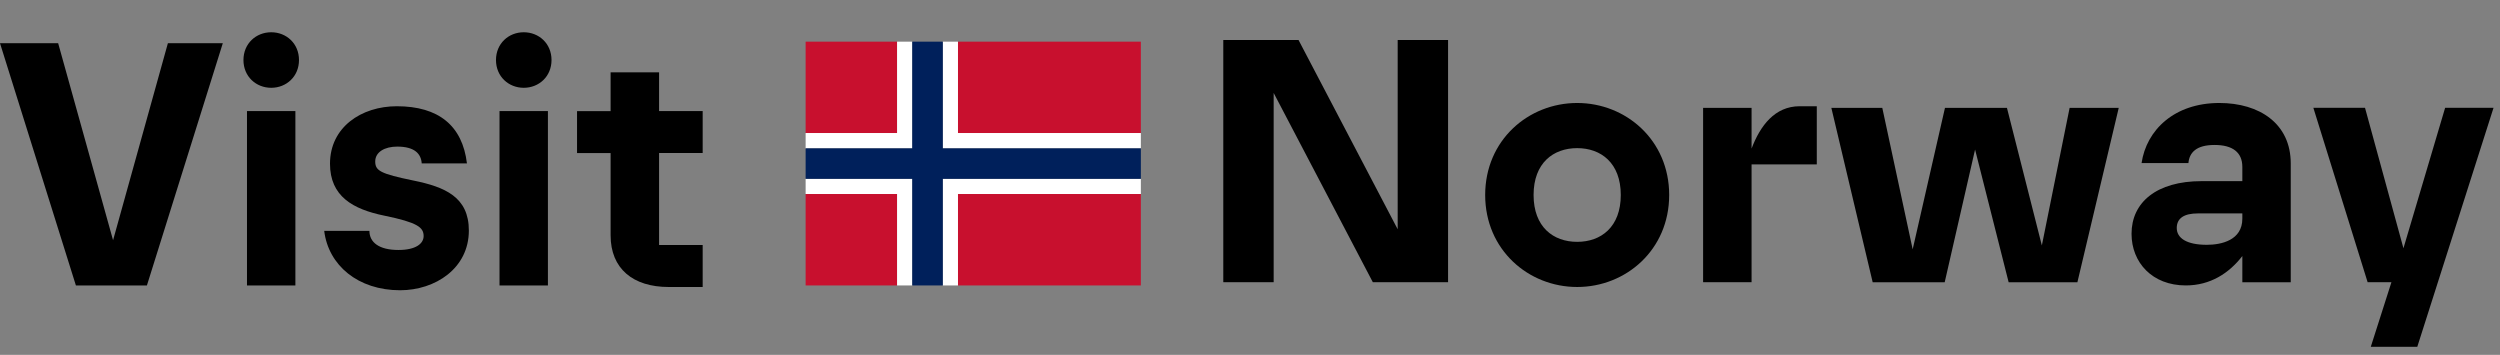
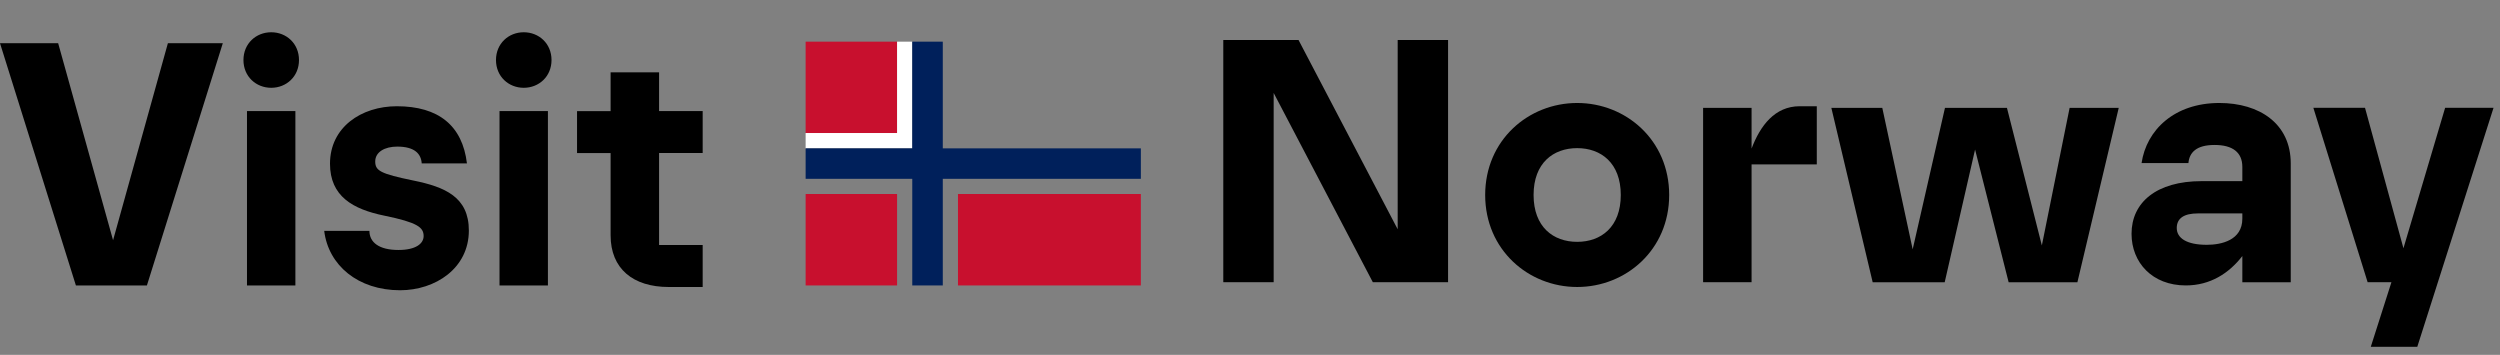
<svg xmlns="http://www.w3.org/2000/svg" viewBox="0 0 310 44" focusable="false" class="chakra-icon css-jdhlbb">
  <rect x="0" y="0" width="310" height="44" fill="#808080" stroke="none" />
  <path d="M111.237 5.166H99.898V16.495H111.237V5.166Z" fill="#C8102E" />
-   <path d="M141.466 16.495V5.166H118.789V16.495H141.466Z" fill="#C8102E" />
  <path d="M118.789 35.396H141.466V24.057H118.789V35.396Z" fill="#C8102E" />
  <path d="M99.898 24.057V35.396H111.237V24.057H99.898Z" fill="#C8102E" />
  <path d="M113.121 5.166H111.237V16.495H99.898V18.397H113.121V5.166Z" fill="white" />
-   <path d="M99.898 22.173V24.057H111.237V35.395H113.121V22.173H99.898Z" fill="white" />
-   <path d="M141.466 16.495H118.789V5.166H116.896V18.397H141.466V16.495Z" fill="white" />
-   <path d="M141.466 22.173H116.896V35.396H118.789V24.057H141.466V22.173Z" fill="white" />
  <path d="M141.467 22.173V18.397H116.906V5.166H113.121V18.397H99.898V22.173H113.121V35.395H116.906V22.173H141.467Z" fill="#00205B" />
  <path d="M151.688 4.963H161.019L173.313 28.428V4.963H179.56V34.991H170.229L157.935 11.526V34.991H151.688V4.963Z" fill="currentColor" />
  <path d="M184.162 24.179C184.162 17.37 189.525 12.77 195.571 12.77C201.617 12.77 206.979 17.379 206.979 24.179C206.979 30.978 201.617 35.587 195.571 35.587C189.525 35.587 184.162 30.978 184.162 24.179ZM200.977 24.179C200.977 20.218 198.532 18.369 195.571 18.369C192.609 18.369 190.164 20.209 190.164 24.179C190.164 28.148 192.609 29.988 195.571 29.988C198.532 29.988 200.977 28.148 200.977 24.179Z" fill="currentColor" />
  <path d="M217.195 34.991H211.184V13.375H217.195V18.422C218.272 15.583 220.077 13.173 223.162 13.173H225.282V20.384H217.195V35V34.991Z" fill="currentColor" />
  <path d="M227.078 13.374H233.404L237.172 30.917L241.177 13.374H248.861L253.19 30.435L256.633 13.374H262.723L257.597 35H249.072L244.909 18.544L241.142 35H232.213L227.087 13.374H227.078Z" fill="currentColor" />
  <path d="M278.05 31.749C276.411 33.87 274.089 35.394 271.04 35.394C266.878 35.394 264.311 32.555 264.311 28.989C264.311 25.107 267.395 22.461 273.003 22.461H278.05V20.7C278.05 18.895 276.849 17.975 274.606 17.975C272.363 17.975 271.487 18.895 271.364 20.218H265.555C266.159 16.135 269.603 12.77 275.202 12.77C280.17 12.77 284.052 15.329 284.052 20.262V35H278.05V31.758V31.749ZM278.05 27.105V26.465H272.521C270.882 26.465 269.918 27.026 269.918 28.271C269.918 29.515 271.119 30.356 273.642 30.356C275.447 30.356 278.05 29.795 278.05 27.114V27.105Z" fill="currentColor" />
  <path d="M296.547 34.991H293.585L286.855 13.366H293.261L298.027 30.785L303.197 13.366H309.199L299.745 43H293.979L296.538 34.991H296.547Z" fill="currentColor" />
  <path d="M0 5.358H7.211L14.02 29.788L20.819 5.358H27.628L18.217 35.395H9.411L0 5.358Z" fill="currentColor" />
  <path d="M30.188 7.444C30.188 5.402 31.747 4 33.631 4C35.515 4 37.075 5.402 37.075 7.444C37.075 9.485 35.515 10.887 33.631 10.887C31.747 10.887 30.188 9.485 30.188 7.444ZM30.626 13.77H36.628V35.395H30.626V13.77Z" fill="currentColor" />
  <path d="M40.201 28.631H45.809C45.809 30.033 46.974 30.997 49.41 30.997C51.575 30.997 52.53 30.2 52.53 29.271C52.53 28.193 51.767 27.588 47.684 26.747C43.759 25.95 40.92 24.346 40.92 20.298C40.92 15.777 44.801 13.174 49.209 13.174C54.379 13.174 57.34 15.575 57.901 20.263H52.293C52.214 19.063 51.408 18.178 49.253 18.178C47.693 18.178 46.528 18.861 46.528 20.018C46.528 21.174 47.167 21.542 51.251 22.384C55.176 23.181 58.138 24.425 58.138 28.587C58.138 33.275 53.975 35.991 49.612 35.991C44.407 35.991 40.718 32.907 40.201 28.622V28.631Z" fill="currentColor" />
  <path d="M61.502 7.444C61.502 5.402 63.062 4 64.945 4C66.829 4 68.389 5.402 68.389 7.444C68.389 9.485 66.829 10.887 64.945 10.887C63.062 10.887 61.502 9.485 61.502 7.444ZM61.94 13.77H67.942V35.395H61.94V13.77Z" fill="currentColor" />
  <path d="M75.715 29.192V18.984H71.553V13.779H75.715V8.968H81.726V13.77H87.132V18.975H81.726V30.383H87.132V35.588H82.926C78.484 35.588 75.715 33.31 75.715 29.183V29.192Z" fill="currentColor" />
</svg>